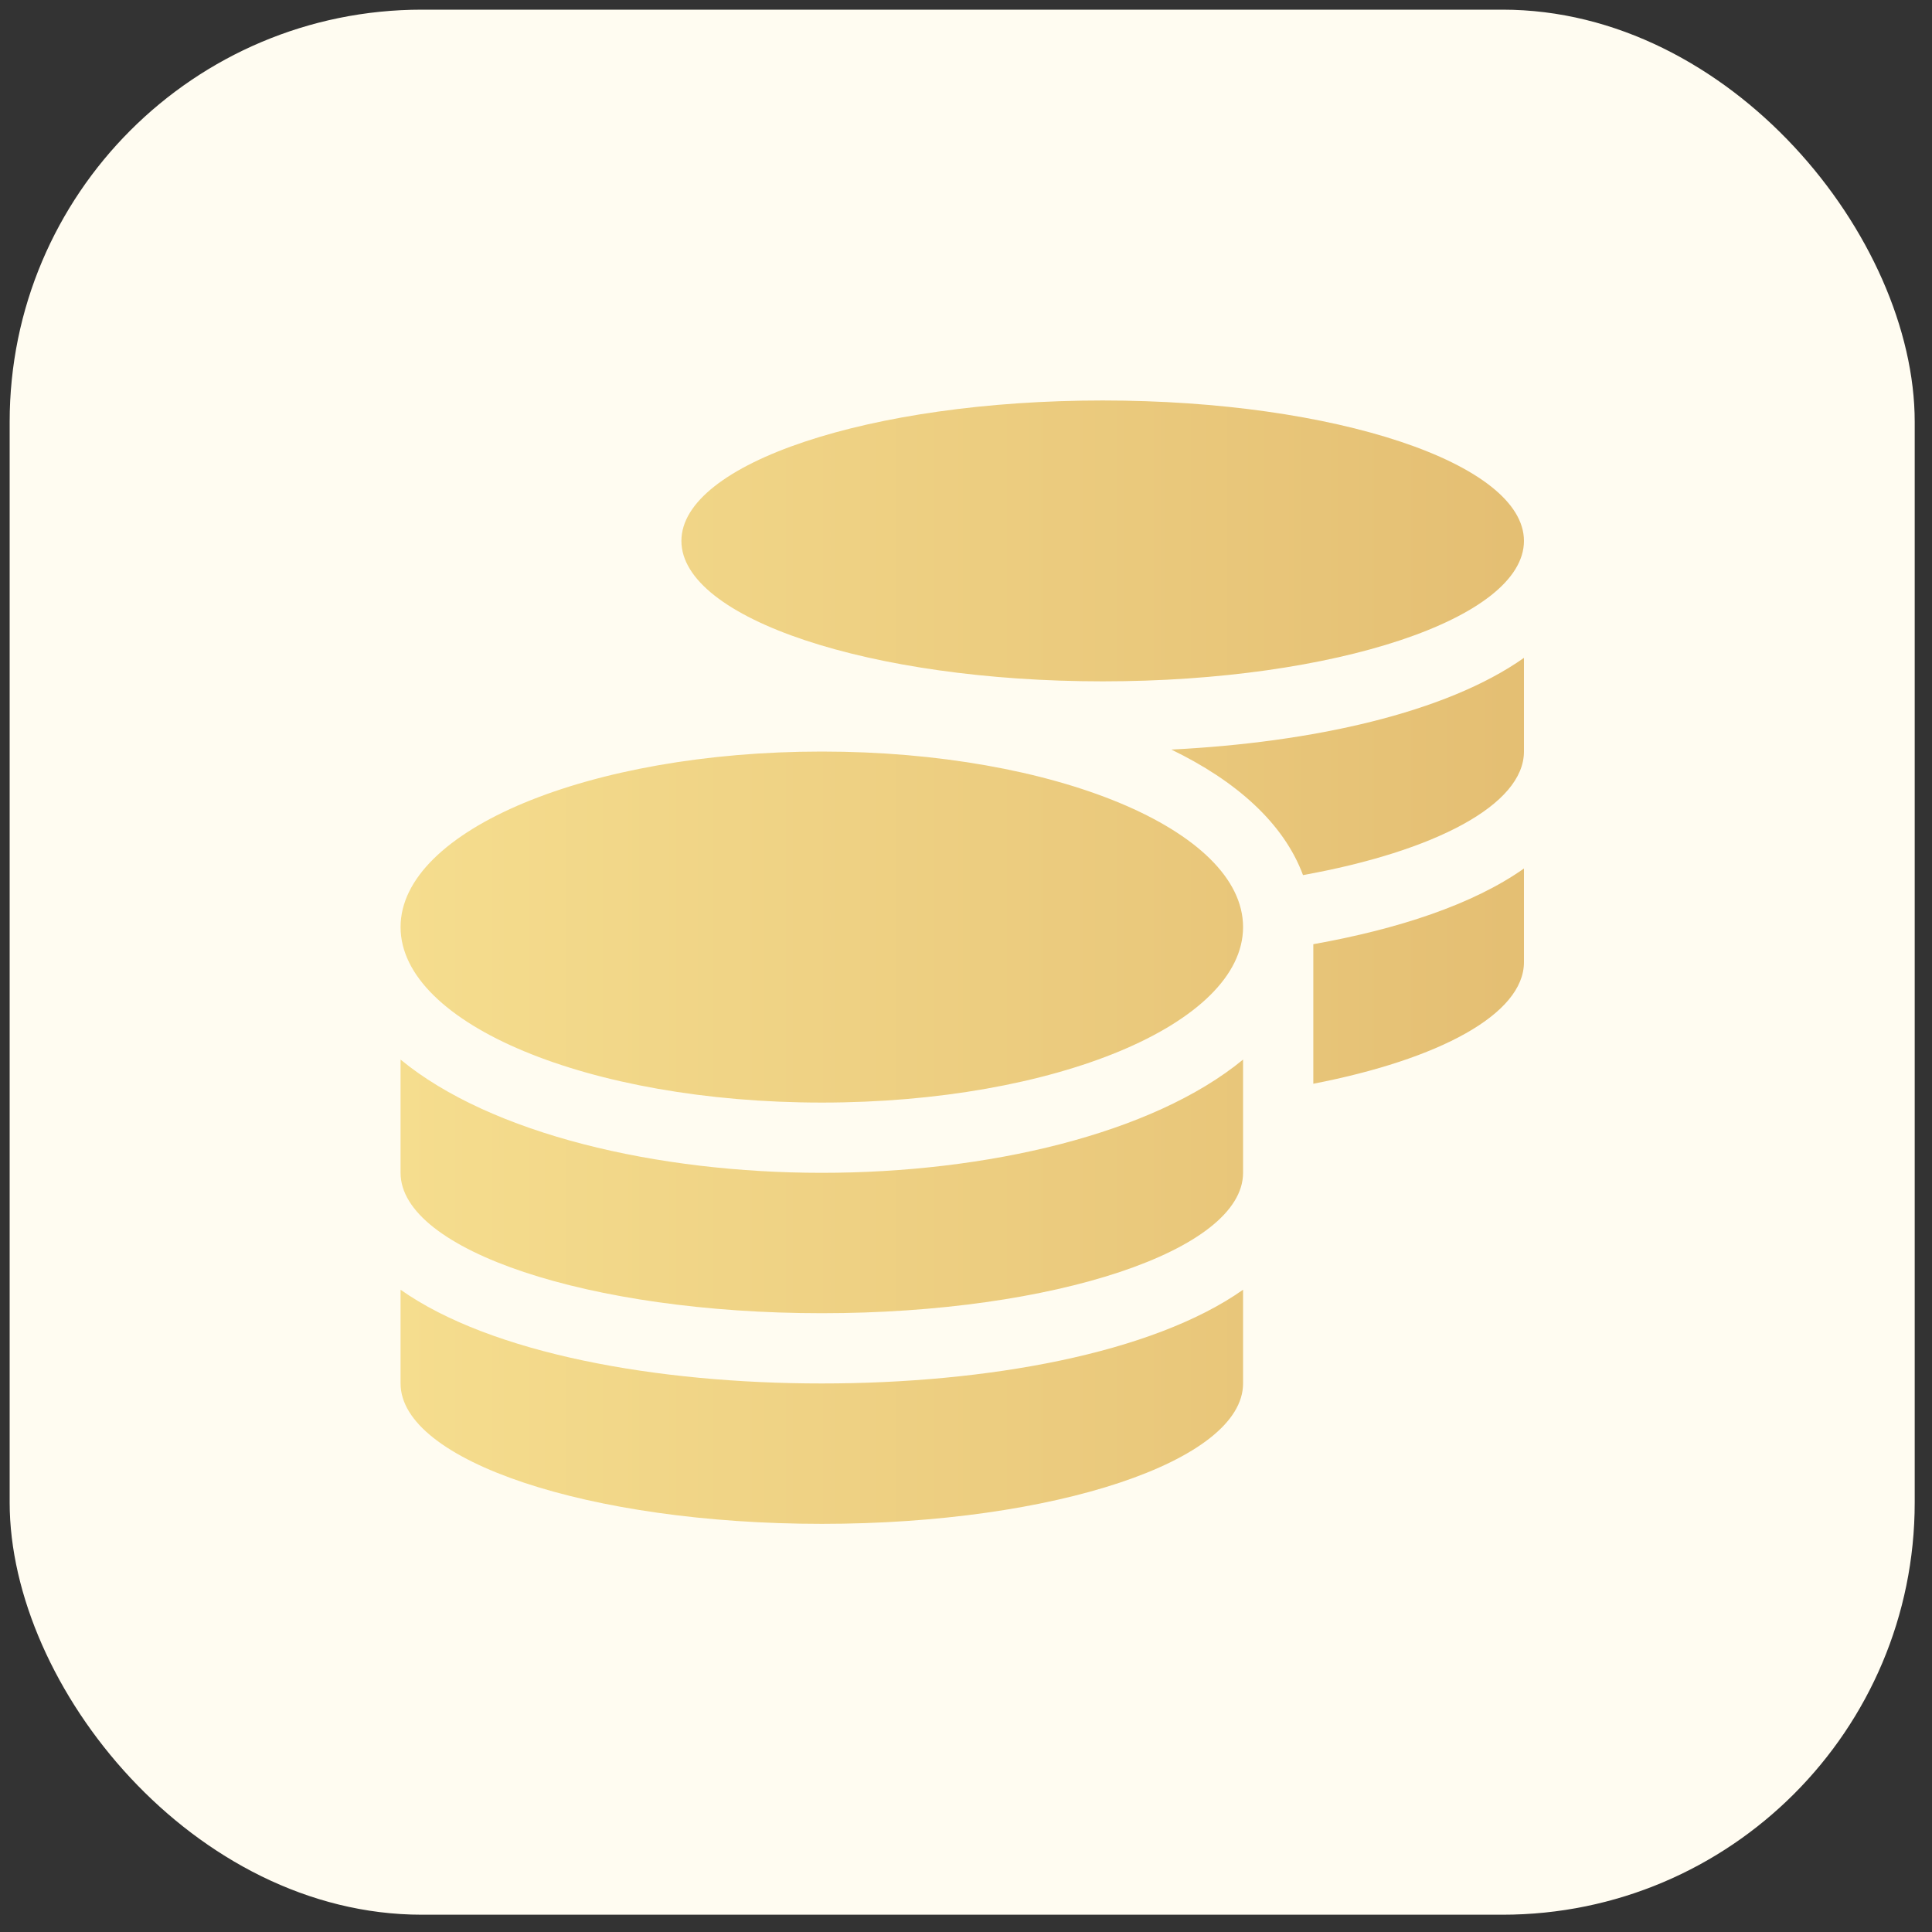
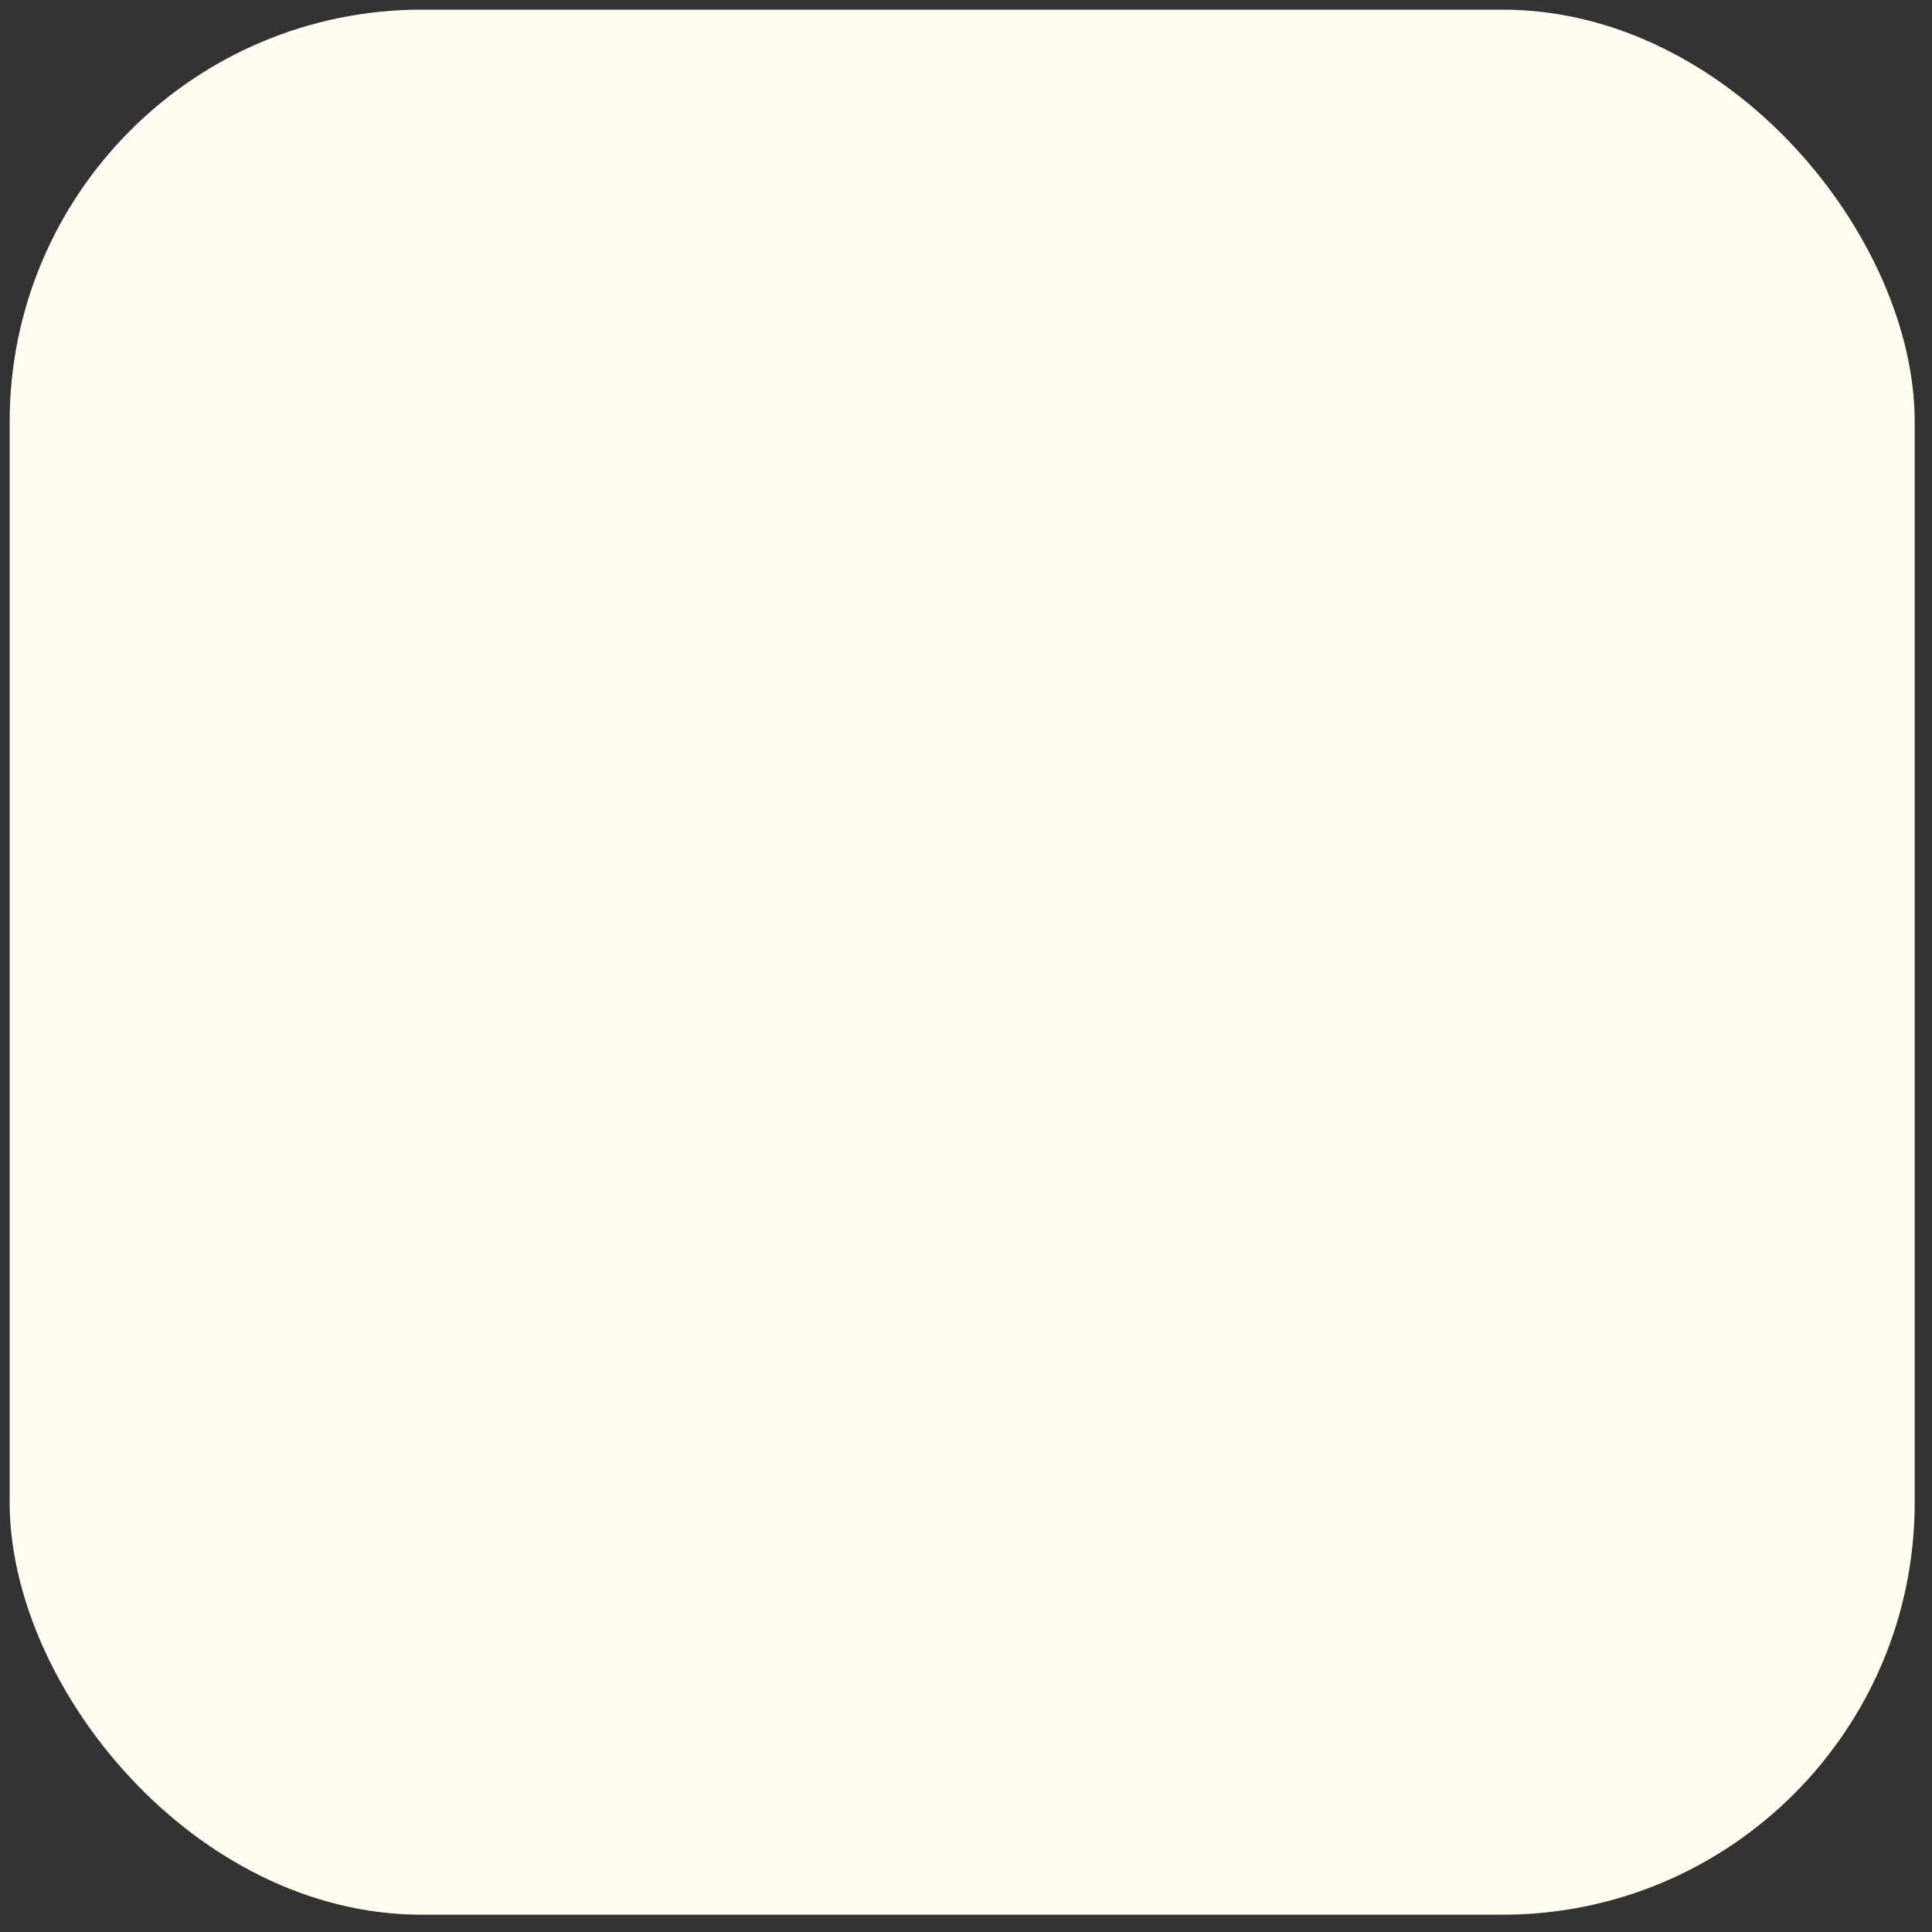
<svg xmlns="http://www.w3.org/2000/svg" width="39" height="39" viewBox="0 0 39 39" fill="none">
  <rect x="0" y="0" width="39" height="39" fill="#333333" stroke="none" />
  <rect x="0.195" y="0.195" width="38.456" height="38.456" rx="8.321" fill="#FFFCF1" />
-   <path d="M8.086 26.035V27.927C8.086 29.49 11.895 30.761 16.59 30.761C21.285 30.761 25.093 29.49 25.093 27.927V26.035C23.264 27.324 19.92 27.927 16.59 27.927C13.259 27.927 9.915 27.324 8.086 26.035ZM22.259 13.754C26.954 13.754 30.763 12.482 30.763 10.919C30.763 9.356 26.954 8.084 22.259 8.084C17.564 8.084 13.755 9.356 13.755 10.919C13.755 12.482 17.564 13.754 22.259 13.754ZM8.086 21.389V23.675C8.086 25.238 11.895 26.509 16.59 26.509C21.285 26.509 25.093 25.238 25.093 23.675V21.389C23.264 22.895 19.916 23.675 16.59 23.675C13.264 23.675 9.915 22.895 8.086 21.389ZM26.511 21.877C29.049 21.385 30.763 20.473 30.763 19.423V17.532C29.735 18.258 28.225 18.754 26.511 19.06V21.877ZM16.59 15.171C11.895 15.171 8.086 16.756 8.086 18.714C8.086 20.672 11.895 22.257 16.59 22.257C21.285 22.257 25.093 20.672 25.093 18.714C25.093 16.756 21.285 15.171 16.59 15.171ZM26.303 17.665C28.96 17.186 30.763 16.247 30.763 15.171V13.28C29.19 14.391 26.489 14.989 23.645 15.131C24.952 15.764 25.913 16.615 26.303 17.665Z" fill="url(#paint0_linear_331_340)" />
  <defs>
    <linearGradient id="paint0_linear_331_340" x1="8.086" y1="19.423" x2="34.783" y2="19.423" gradientUnits="userSpaceOnUse">
      <stop stop-color="#F5DD8E" />
      <stop offset="1" stop-color="#E1B96E" />
    </linearGradient>
  </defs>
</svg>